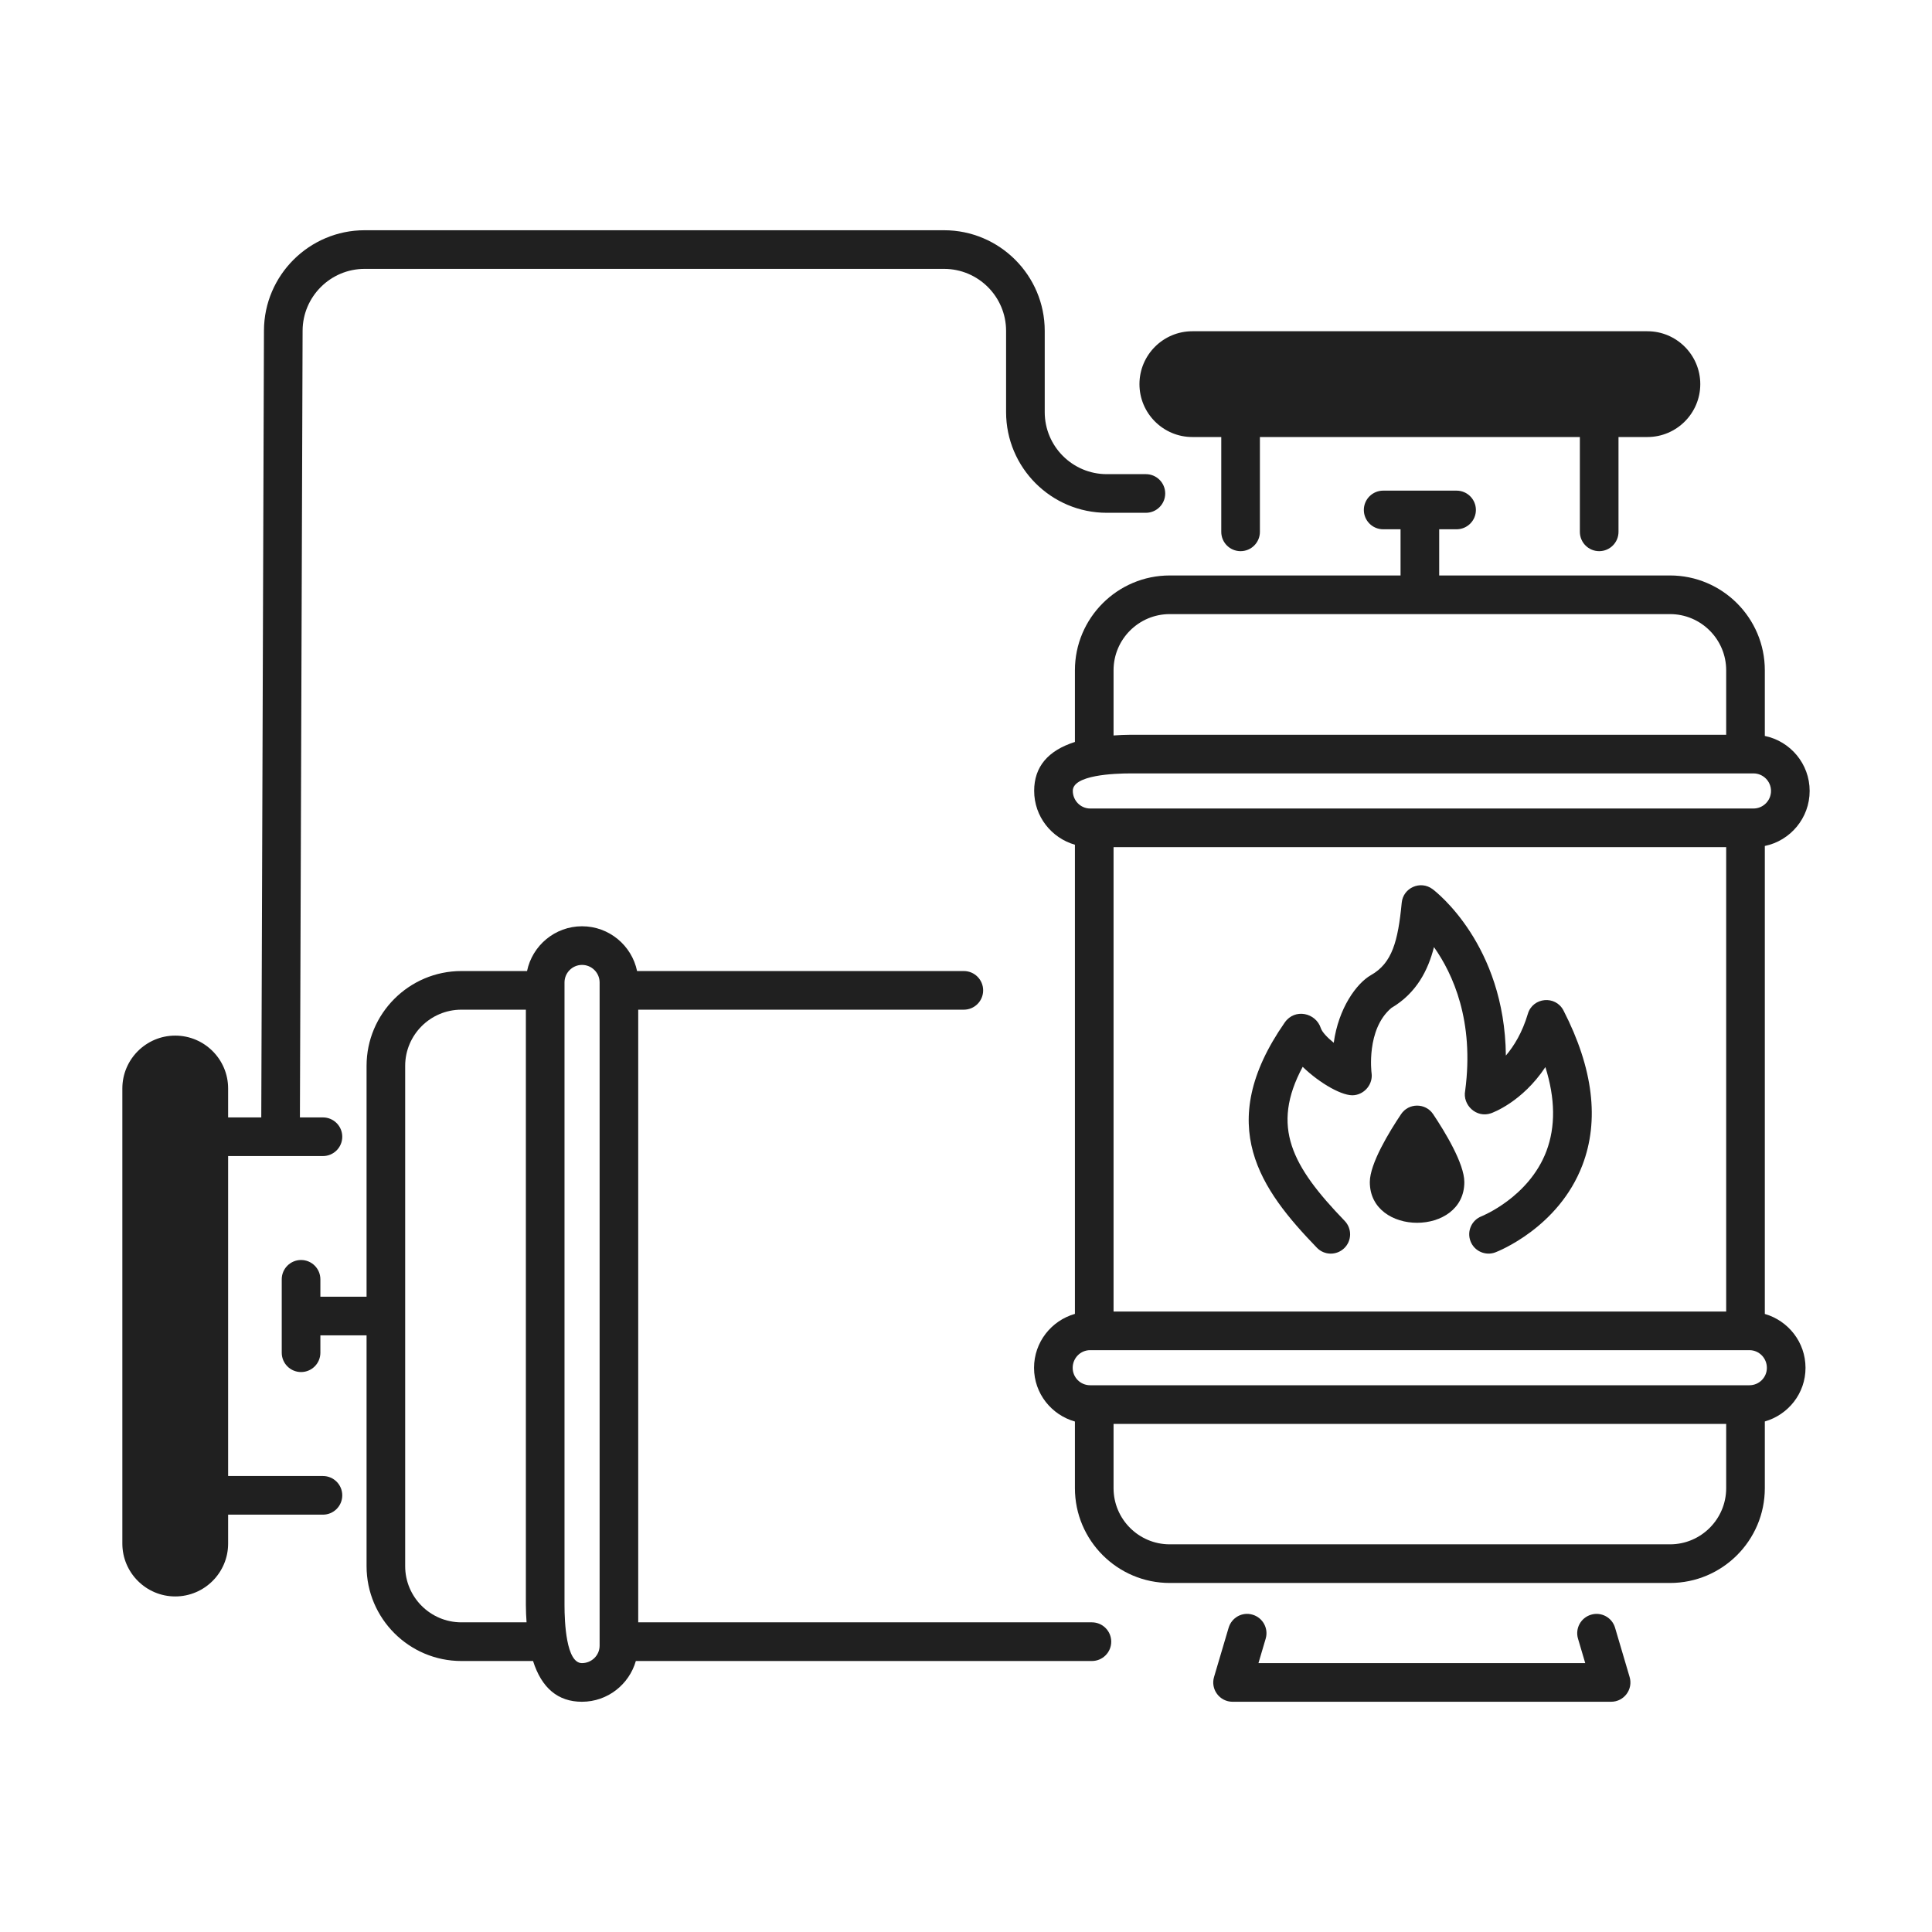
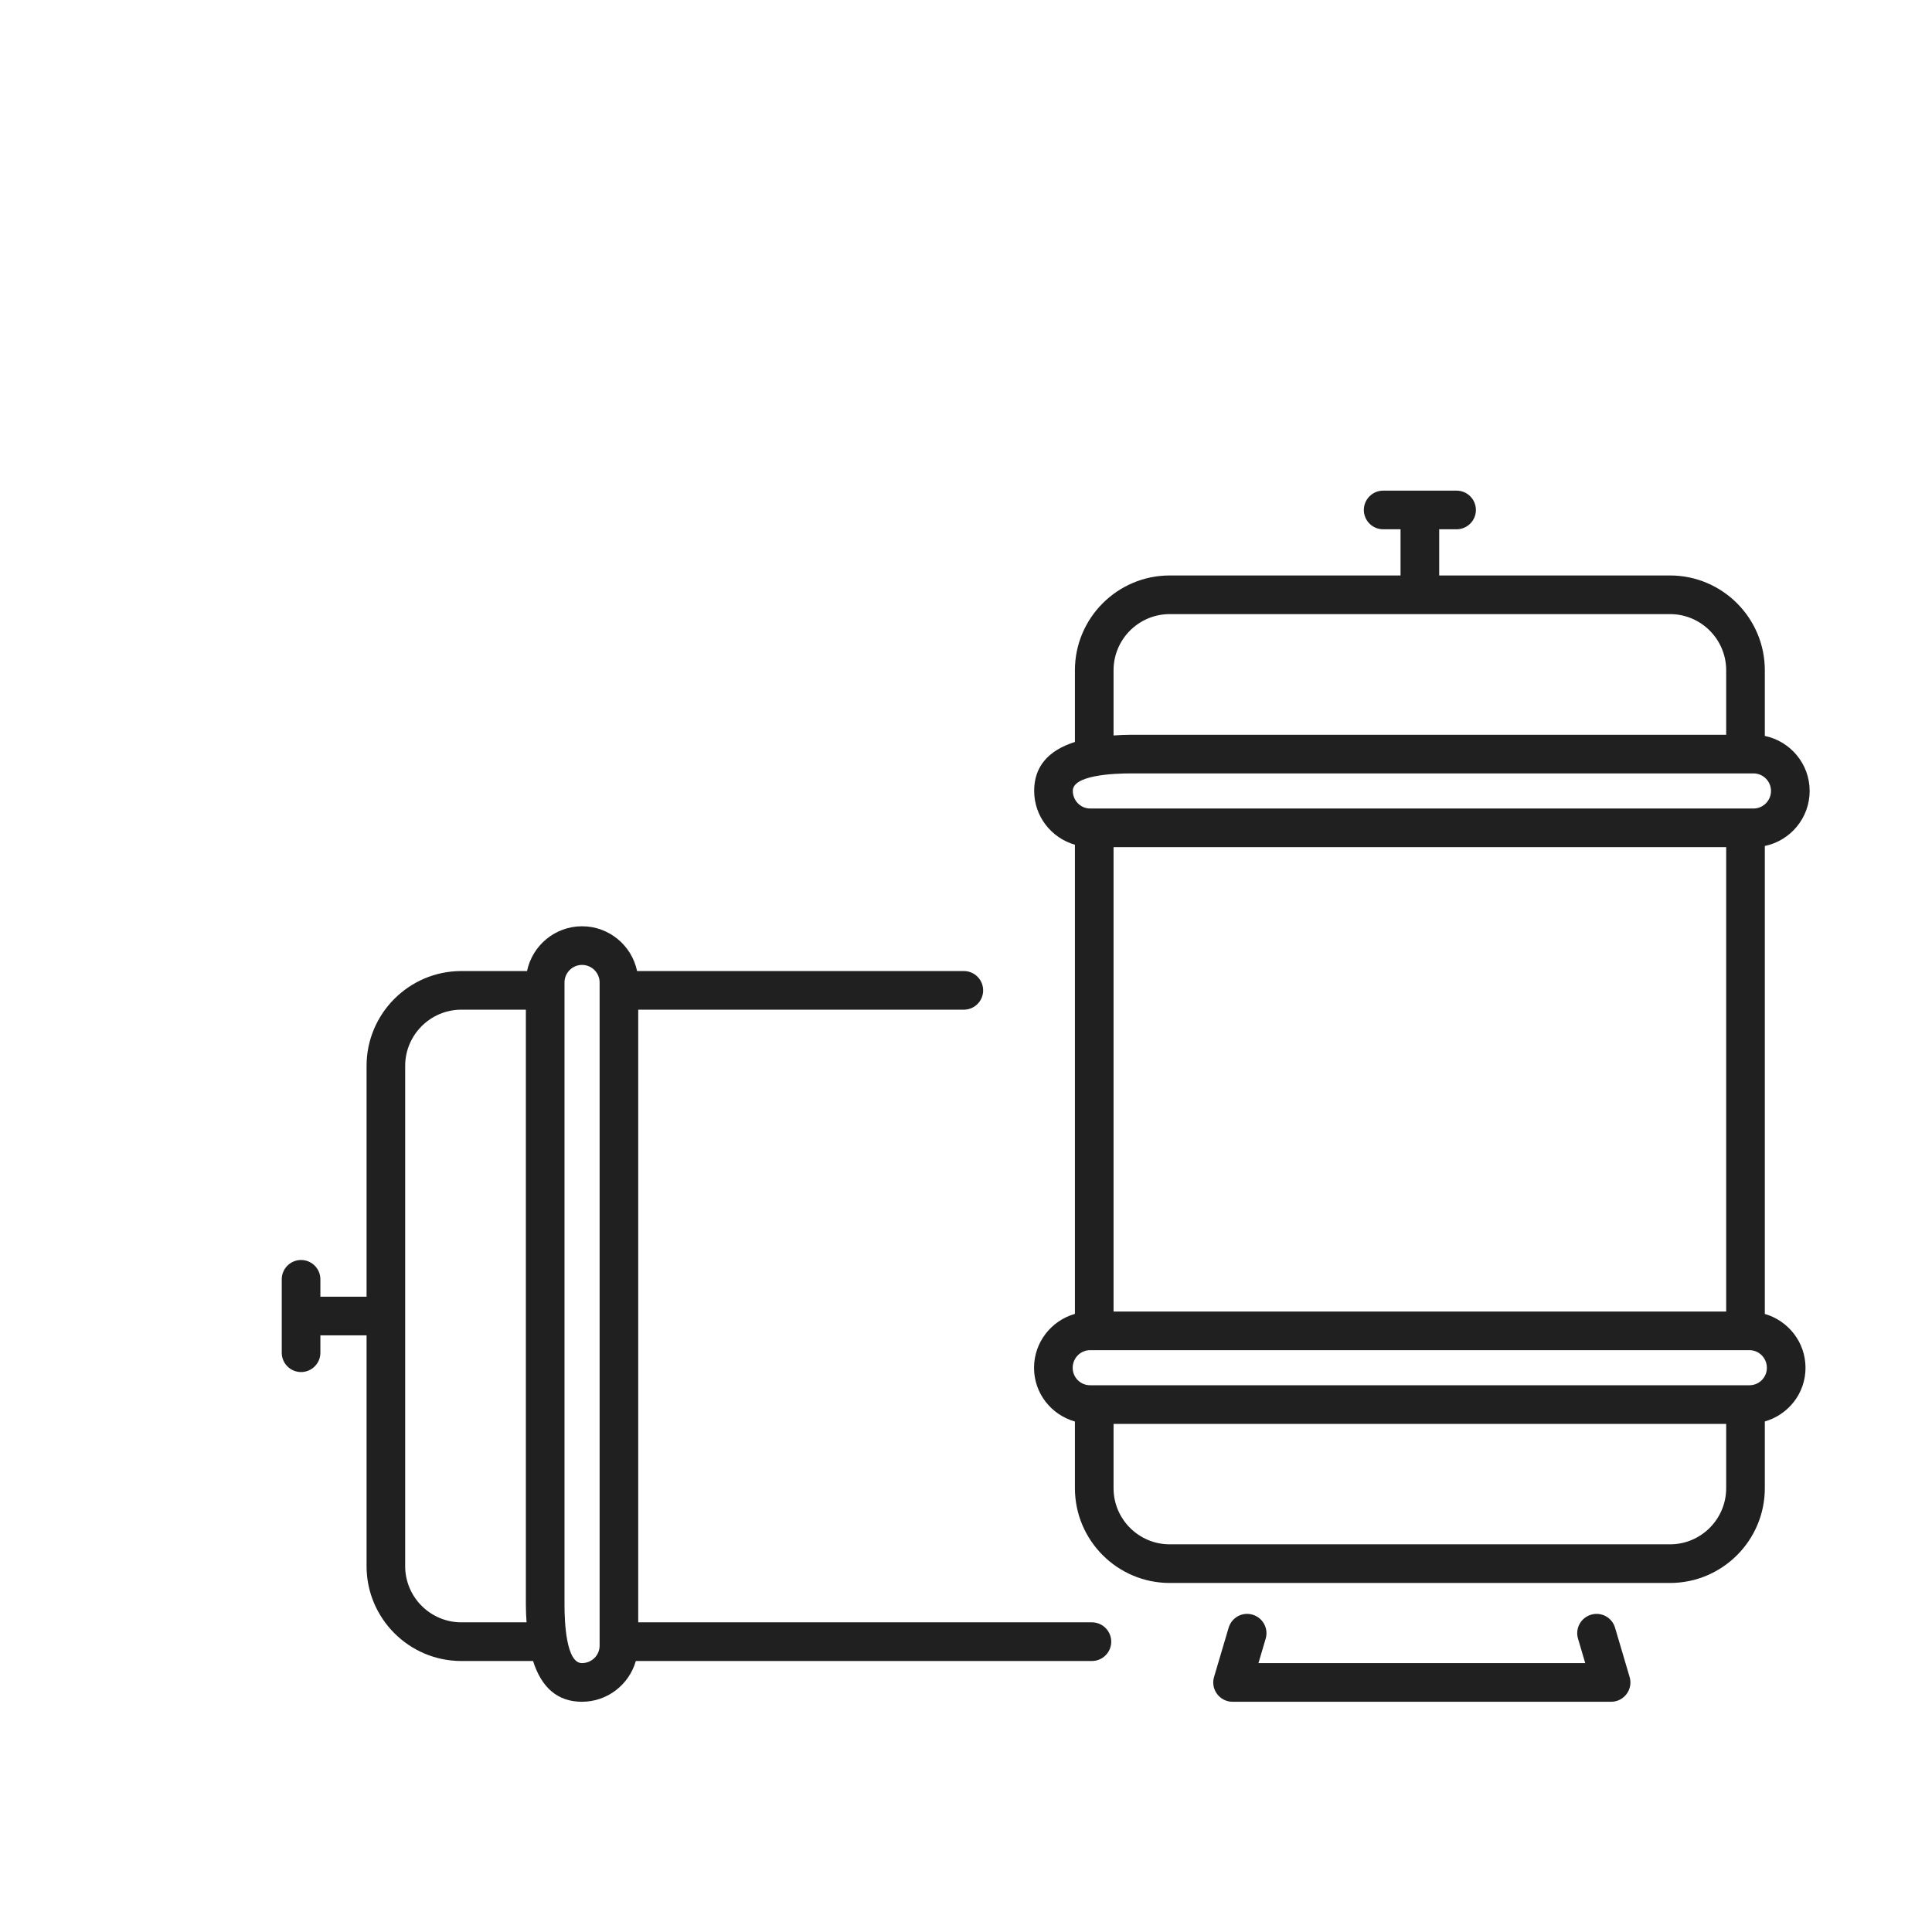
<svg xmlns="http://www.w3.org/2000/svg" width="64" height="64" viewBox="0 0 64 64" fill="none">
  <path d="M53.501 53.921C53.402 53.583 53.047 53.387 52.706 53.489C52.367 53.589 52.173 53.945 52.274 54.284L52.513 55.093H41.688L41.927 54.284C42.028 53.946 41.834 53.589 41.495 53.489C41.153 53.386 40.801 53.582 40.7 53.921L40.217 55.552C40.095 55.96 40.402 56.373 40.83 56.373H53.37C53.799 56.373 54.105 55.96 53.983 55.552L53.501 53.921Z" fill="#202020" />
  <path d="M59.947 26.201C59.947 25.304 59.309 24.554 58.462 24.379V22.203C58.462 20.472 57.053 19.063 55.322 19.063H47.675V17.533H48.251C48.604 17.533 48.891 17.247 48.891 16.893C48.891 16.54 48.604 16.253 48.251 16.253H45.819C45.466 16.253 45.179 16.54 45.179 16.893C45.179 17.247 45.466 17.533 45.819 17.533H46.395V19.063H38.749C37.017 19.063 35.608 20.472 35.608 22.203V24.578C34.715 24.863 34.258 25.401 34.258 26.197C34.258 27.048 34.831 27.76 35.608 27.983V43.524C34.829 43.746 34.254 44.459 34.254 45.312C34.254 46.16 34.829 46.87 35.608 47.09V49.298C35.608 51.029 37.017 52.438 38.749 52.438H55.322C57.053 52.438 58.462 51.029 58.462 49.298V47.088C59.238 46.865 59.81 46.158 59.81 45.312C59.81 44.461 59.238 43.751 58.462 43.526V28.024C59.309 27.849 59.947 27.098 59.947 26.201ZM36.888 22.203C36.888 21.178 37.722 20.343 38.749 20.343H55.322C56.347 20.343 57.182 21.178 57.182 22.203V24.34H37.465C37.26 24.34 37.073 24.351 36.888 24.363V22.203ZM37.465 25.62H58.085C58.406 25.62 58.667 25.881 58.667 26.201C58.667 26.522 58.406 26.783 58.085 26.783H36.114C35.796 26.783 35.538 26.52 35.538 26.197C35.538 25.676 36.886 25.62 37.465 25.62ZM36.888 43.446V28.063H57.182V43.446H36.888ZM55.322 51.158H38.749C37.722 51.158 36.888 50.323 36.888 49.298V47.168H57.182V49.298C57.182 50.323 56.347 51.158 55.322 51.158ZM57.953 45.888H36.111C35.792 45.888 35.534 45.63 35.534 45.312C35.534 44.988 35.792 44.726 36.111 44.726H57.953C58.271 44.726 58.53 44.988 58.53 45.312C58.53 45.63 58.271 45.888 57.953 45.888Z" fill="#202020" />
-   <path d="M52.975 18.258C53.328 18.258 53.615 17.972 53.615 17.618V14.477H54.573C55.538 14.477 56.324 13.691 56.324 12.725C56.324 11.759 55.538 10.973 54.573 10.973H39.498C38.532 10.973 37.746 11.759 37.746 12.725C37.746 13.691 38.532 14.477 39.498 14.477H40.456V17.618C40.456 17.972 40.742 18.258 41.096 18.258C41.449 18.258 41.736 17.972 41.736 17.618V14.477H52.335V17.618C52.335 17.972 52.622 18.258 52.975 18.258Z" fill="#202020" />
-   <path d="M51.794 33.476C51.53 32.961 50.774 33.035 50.612 33.585C50.428 34.203 50.155 34.649 49.884 34.967C49.846 31.291 47.563 29.534 47.455 29.453C47.051 29.153 46.481 29.411 46.434 29.903C46.31 31.183 46.118 31.905 45.413 32.303C44.936 32.576 44.339 33.397 44.182 34.543C43.975 34.375 43.8 34.195 43.754 34.059C43.591 33.551 42.894 33.39 42.559 33.871C40.184 37.28 41.783 39.426 43.624 41.333C43.869 41.587 44.274 41.594 44.529 41.348C44.783 41.103 44.79 40.698 44.544 40.443C42.792 38.628 42.09 37.324 43.153 35.34C43.726 35.895 44.503 36.335 44.871 36.278C45.217 36.234 45.485 35.906 45.435 35.547C45.432 35.532 45.251 34.097 46.092 33.389C46.93 32.895 47.311 32.128 47.502 31.374C48.131 32.263 48.842 33.824 48.536 36.129C48.441 36.605 48.908 37.046 49.39 36.879C49.444 36.86 50.423 36.508 51.193 35.349C51.521 36.391 51.532 37.323 51.227 38.133C50.648 39.66 49.094 40.284 49.078 40.291C48.75 40.418 48.586 40.787 48.712 41.116C48.84 41.452 49.216 41.61 49.538 41.485C49.623 41.453 51.627 40.666 52.417 38.603C52.987 37.117 52.777 35.392 51.794 33.476Z" fill="#202020" />
-   <path d="M46.412 36.909C46.025 37.486 45.377 38.545 45.377 39.158C45.377 40.956 48.508 40.956 48.508 39.158C48.508 38.545 47.861 37.486 47.475 36.909C47.223 36.531 46.664 36.53 46.412 36.909Z" fill="#202020" />
  <path d="M36.171 53.742H21.142V33.447H31.928C32.282 33.447 32.568 33.161 32.568 32.807C32.568 32.454 32.282 32.167 31.928 32.167H21.104C20.929 31.322 20.178 30.684 19.281 30.684C18.384 30.684 17.634 31.322 17.459 32.167H15.283C13.552 32.167 12.143 33.577 12.143 35.308V42.955H10.613V42.379C10.613 42.026 10.327 41.739 9.973 41.739C9.62 41.739 9.333 42.026 9.333 42.379V44.811C9.333 45.164 9.62 45.451 9.973 45.451C10.327 45.451 10.613 45.164 10.613 44.811V44.235H12.143V51.882C12.143 53.613 13.552 55.023 15.283 55.023H17.658C17.942 55.916 18.481 56.373 19.277 56.373C20.128 56.373 20.84 55.799 21.063 55.023H36.171C36.524 55.023 36.811 54.736 36.811 54.383C36.811 54.029 36.524 53.742 36.171 53.742ZM15.283 53.742C14.258 53.742 13.422 52.907 13.422 51.882V35.308C13.422 34.282 14.258 33.447 15.283 33.447H17.42V53.166C17.42 53.371 17.431 53.557 17.443 53.742H15.283ZM19.863 54.516C19.863 54.834 19.6 55.093 19.277 55.093C18.756 55.093 18.7 53.745 18.7 53.166V32.545C18.7 32.225 18.961 31.964 19.281 31.964C19.602 31.964 19.863 32.225 19.863 32.545V54.516Z" fill="#202020" />
-   <path d="M10.698 48.895H7.557V38.296C7.74 38.296 10.786 38.296 10.698 38.296C11.052 38.296 11.338 38.009 11.338 37.656C11.338 37.303 11.052 37.016 10.698 37.016H9.935L10.024 10.954C10.028 9.825 10.949 8.907 12.078 8.907H31.273C32.406 8.907 33.328 9.828 33.328 10.961V13.652C33.328 15.491 34.823 16.987 36.663 16.987H37.959C38.312 16.987 38.599 16.7 38.599 16.347C38.599 15.993 38.312 15.707 37.959 15.707H36.663C35.529 15.707 34.608 14.785 34.608 13.652V10.961C34.608 9.123 33.112 7.627 31.273 7.627H12.078C10.246 7.627 8.75 9.118 8.744 10.949L8.655 37.016H7.557V36.057C7.557 35.092 6.771 34.306 5.805 34.306C4.839 34.306 4.053 35.092 4.053 36.057V51.133C4.053 52.098 4.839 52.884 5.805 52.884C6.771 52.884 7.557 52.098 7.557 51.133V50.175H10.698C11.052 50.175 11.338 49.888 11.338 49.535C11.338 49.182 11.052 48.895 10.698 48.895Z" fill="#202020" />
</svg>